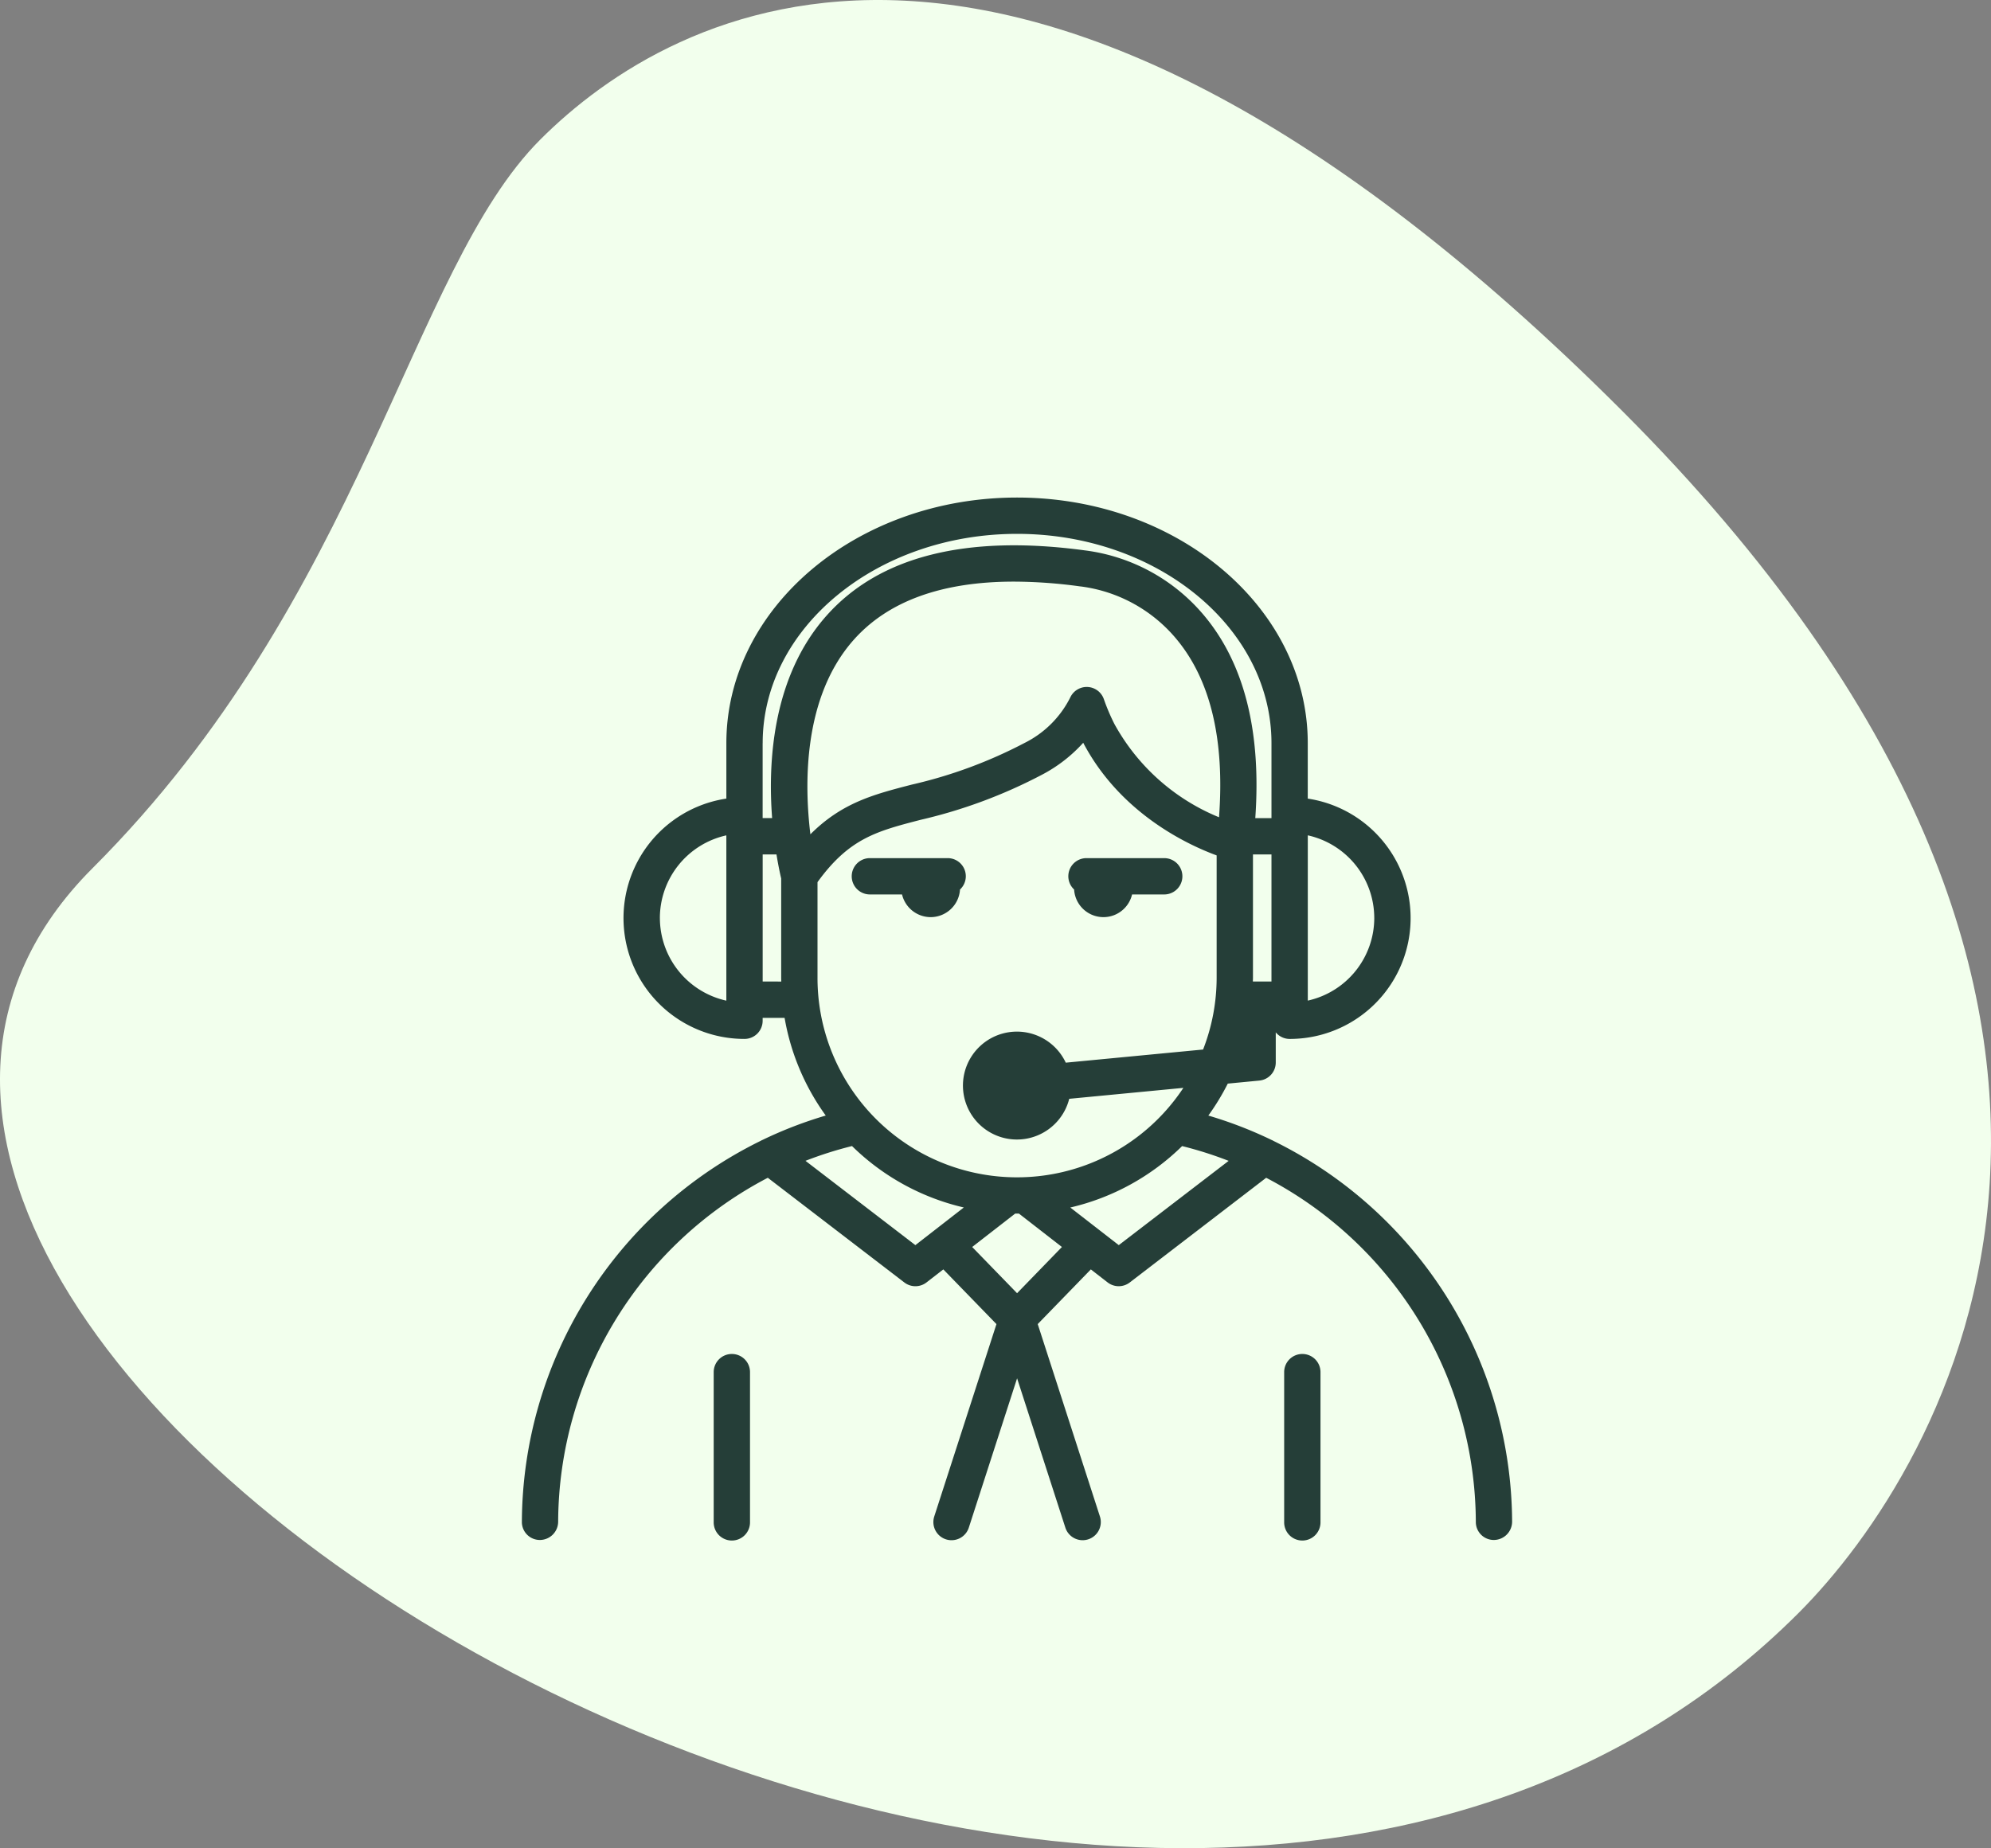
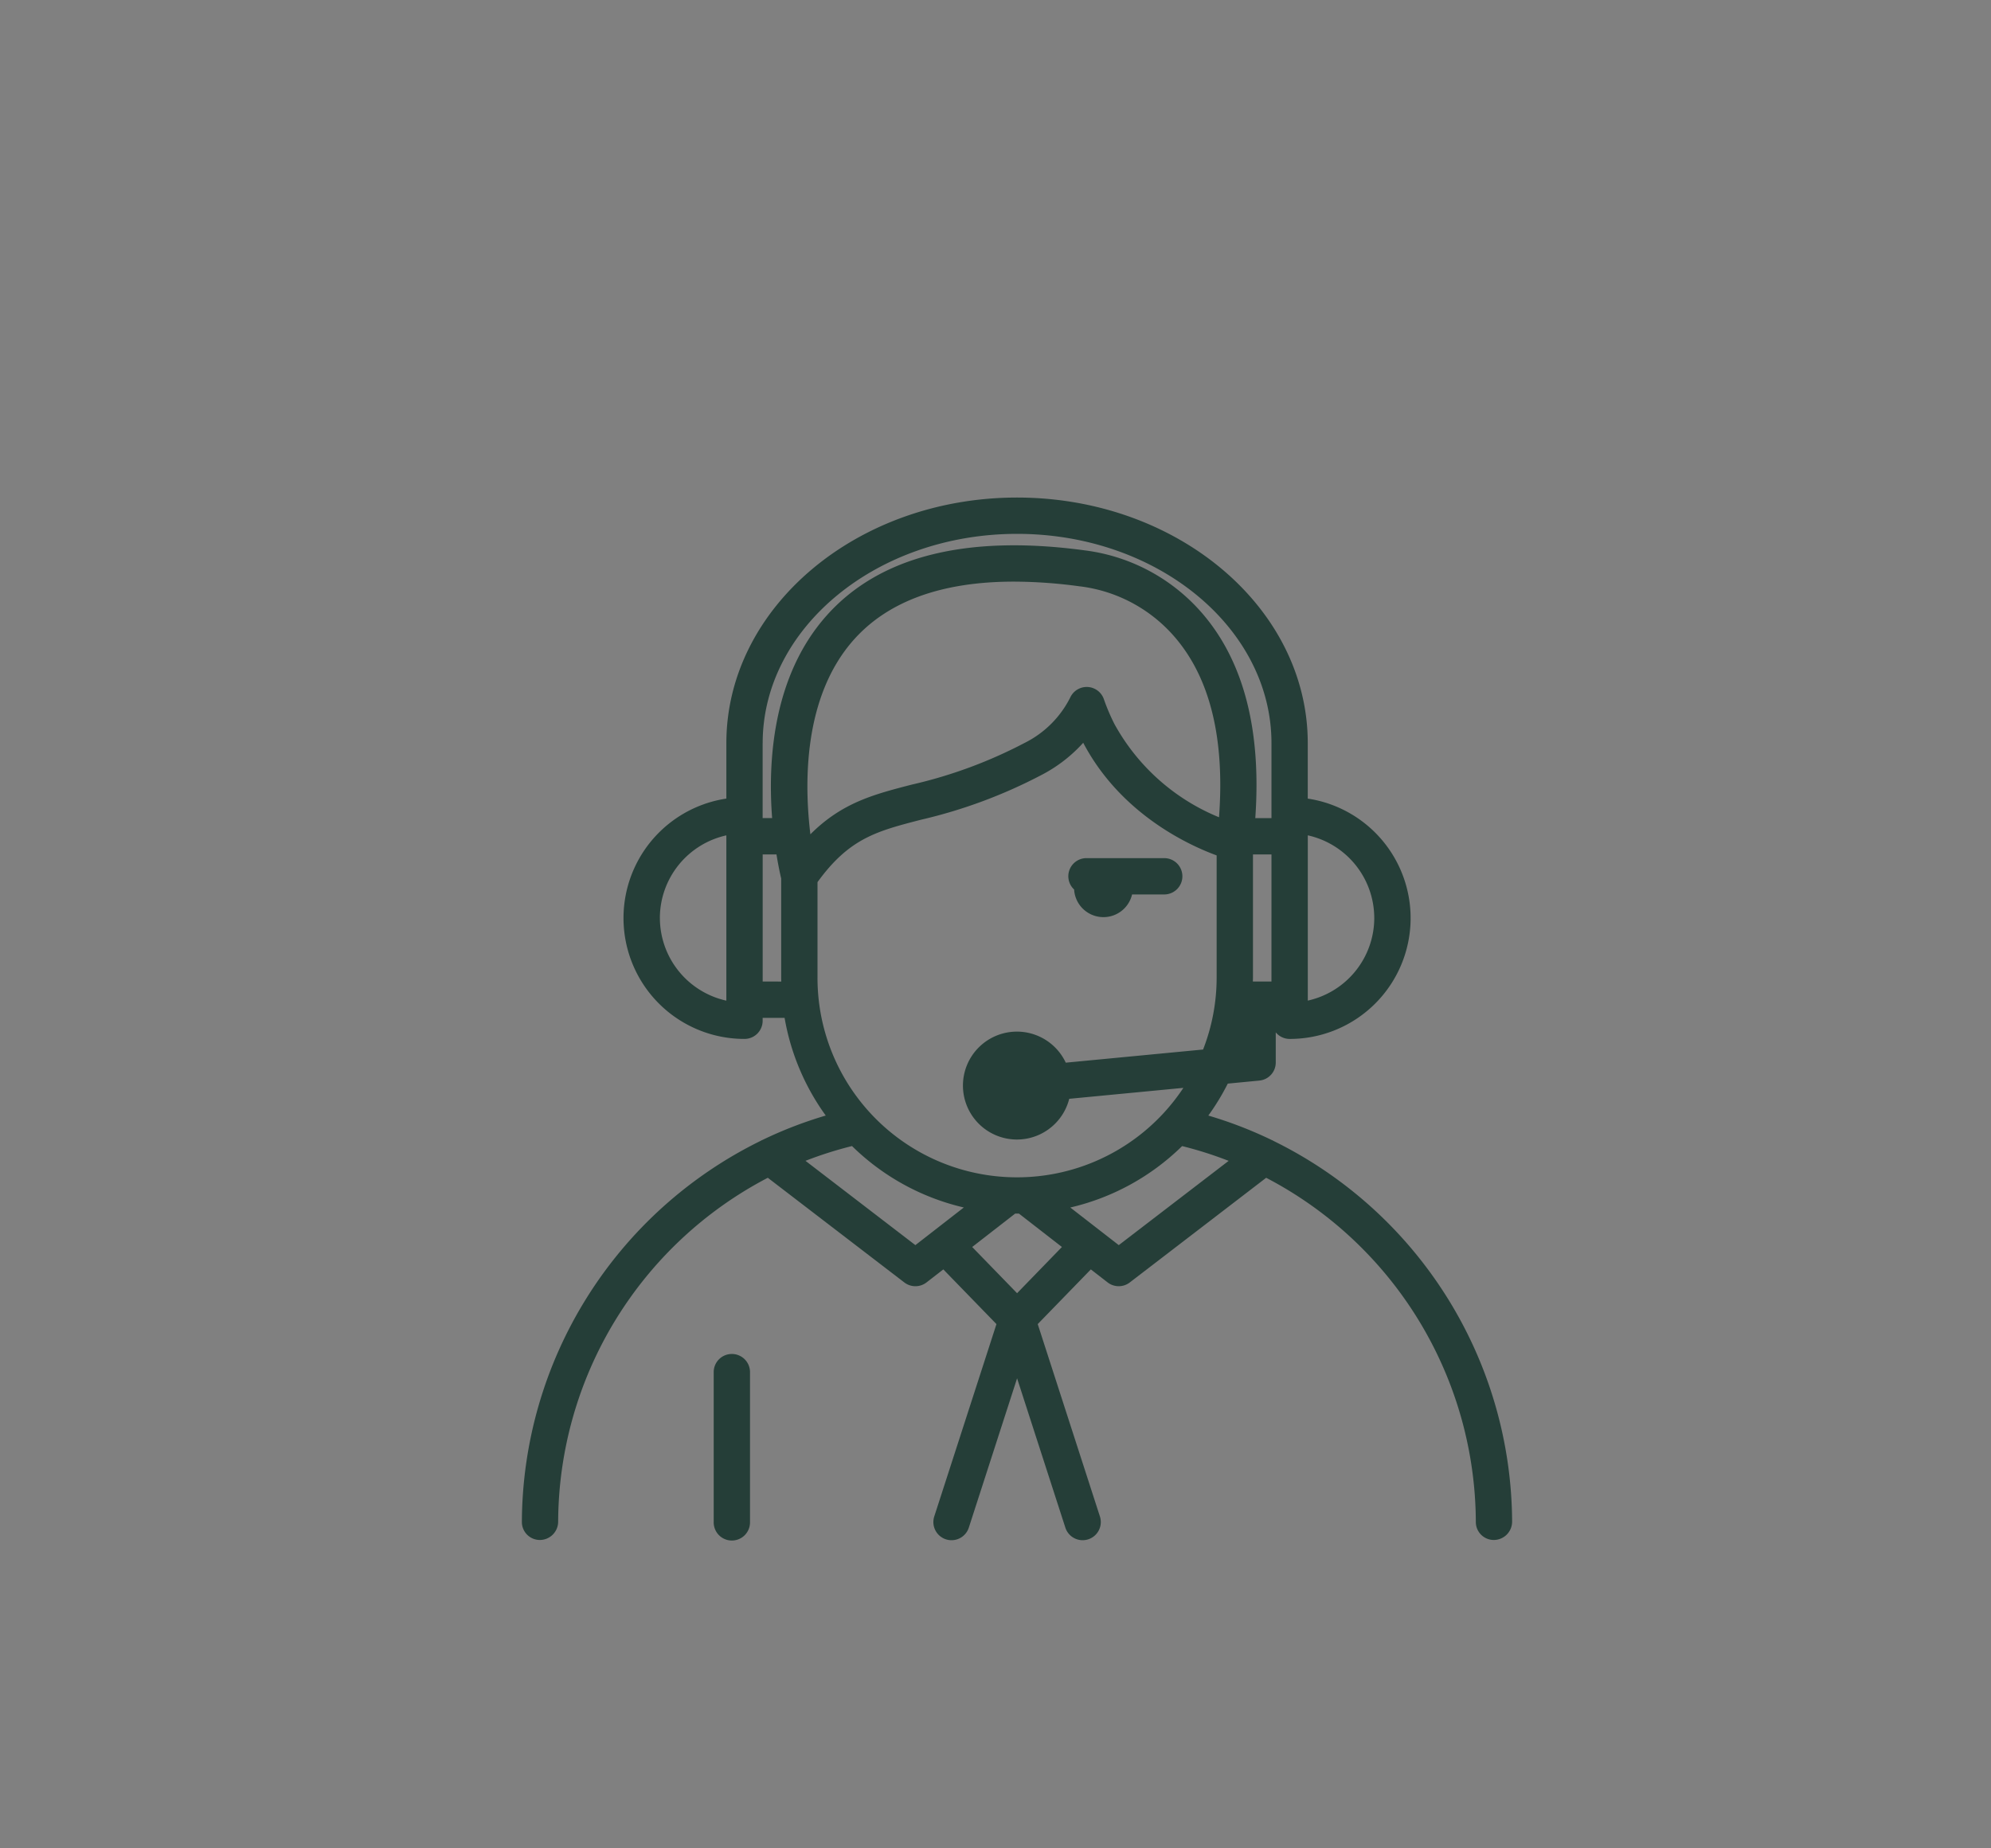
<svg xmlns="http://www.w3.org/2000/svg" xmlns:ns1="http://sodipodi.sourceforge.net/DTD/sodipodi-0.dtd" xmlns:ns2="http://www.inkscape.org/namespaces/inkscape" id="Grupo_41067" data-name="Grupo 41067" width="296.304" height="275.117" viewBox="0 0 296.304 275.117" version="1.1" ns1:docname="2.svg" ns2:version="0.92.4 (unknown)">
  <rect x="0" y="0" width="296.304" height="275.117" fill="#808080" stroke="none" />
  <defs id="defs14" />
  <ns1:namedview pagecolor="#ffffff" bordercolor="#666666" borderopacity="1" objecttolerance="10" gridtolerance="10" guidetolerance="10" ns2:pageopacity="0" ns2:pageshadow="2" ns2:window-width="890" ns2:window-height="480" id="namedview12" showgrid="false" fit-margin-top="0" fit-margin-left="0" fit-margin-right="0" fit-margin-bottom="0" ns2:zoom="0.6103301" ns2:cx="-39.385124" ns2:cy="121.3153" ns2:window-x="645" ns2:window-y="210" ns2:window-maximized="0" ns2:current-layer="Grupo_41067" />
-   <path id="Trazado_5622" data-name="Trazado 5622" d="M 13.775,129.232 C 54.147,88.86 60.957,40.226 80.411,20.772 99.865,1.318 151.902,-28.353 241.392,61.137 330.882,150.627 289.051,218.719 267.655,240.115 167.467,340.318 -57.721,200.727 13.775,129.232 Z" ns2:connector-curvature="0" style="fill:#f2ffed" />
  <g id="Grupo_36747" data-name="Grupo 36747" transform="translate(56.64,56.952)">
    <rect id="Rectángulo_697" data-name="Rectángulo 697" width="189.43" height="189.43" x="0" y="0" style="fill:none" />
    <g id="_016-customer_support" data-name="016-customer support" transform="translate(21.031,17.112)">
      <path id="Trazado_4137" data-name="Trazado 4137" d="m 128.132,109.514 a 2.668,2.668 0 0 0 -0.273,-0.134 61.883,61.883 0 0 0 -9.42,-3.634 35.156,35.156 0 0 0 2.893,-4.757 l 4.695,-0.451 a 2.7,2.7 0 0 0 2.445,-2.69 v -4.487 a 2.684,2.684 0 0 0 2.063,0.978 17.988,17.988 0 0 0 2.7,-35.775 v -8.252 c 0,-20.16 -19.406,-36.562 -43.262,-36.562 -23.856,0 -43.263,16.402 -43.263,36.562 v 8.25 a 17.988,17.988 0 0 0 2.7,35.775 2.7,2.7 0 0 0 2.7,-2.7 V 91.2 h 3.266 a 34.919,34.919 0 0 0 6.124,14.543 61.875,61.875 0 0 0 -9.393,3.621 2.666,2.666 0 0 0 -0.309,0.154 63.512,63.512 0 0 0 -35.52,56.736 2.675,2.675 0 0 0 2.7,2.669 2.732,2.732 0 0 0 2.7,-2.737 58.036,58.036 0 0 1 31.2,-51.179 L 73.2,130.591 a 2.7,2.7 0 0 0 3.3,-0.009 l 2.5,-1.936 7.906,8.142 -9.257,28.637 a 2.702,2.702 0 1 0 5.143,1.662 l 7.185,-22.229 7.184,22.228 a 2.702,2.702 0 1 0 5.143,-1.662 l -9.256,-28.637 7.905,-8.142 2.494,1.935 a 2.7,2.7 0 0 0 3.3,0.009 l 20.3,-15.582 a 58.036,58.036 0 0 1 31.2,51.179 v 0.068 a 2.675,2.675 0 0 0 2.7,2.669 2.732,2.732 0 0 0 2.7,-2.737 63.472,63.472 0 0 0 -35.521,-56.671 z M 59.216,63.878 c -0.9,-7.367 -1.141,-20.4 6.445,-28.946 5.121,-5.767 13.127,-8.667 23.846,-8.667 a 73.686,73.686 0 0 1 9.861,0.712 c 0.062,0 0.122,0.014 0.182,0.019 a 22.175,22.175 0 0 1 14.179,7.864 c 5.044,6.08 7.158,14.98 6.3,26.482 a 31.244,31.244 0 0 1 -15.567,-13.881 30.271,30.271 0 0 1 -1.574,-3.706 2.7,2.7 0 0 0 -4.984,-0.276 15.153,15.153 0 0 1 -6.815,6.8 69.293,69.293 0 0 1 -16.789,6.203 c -5.656,1.462 -10.377,2.684 -15.084,7.396 z m 68.618,21.916 h -2.767 c 0,-0.187 0.014,-0.372 0.014,-0.559 v -18.36 h 2.754 z m 15.3,-9.461 a 12.617,12.617 0 0 1 -9.893,12.3 v -24.6 a 12.619,12.619 0 0 1 9.891,12.3 z M 52.115,50.312 c 0,-17.181 16.988,-31.157 37.86,-31.157 20.872,0 37.86,13.976 37.86,31.157 V 61.47 h -2.409 c 0.907,-12.818 -1.614,-22.924 -7.536,-30.062 a 27.644,27.644 0 0 0 -17.876,-9.8 c -17.633,-2.371 -30.556,0.9 -38.4,9.729 -8,9 -8.744,21.6 -8.092,30.127 H 52.109 V 50.312 Z m -15.3,26.024 a 12.619,12.619 0 0 1 9.893,-12.3 V 88.64 a 12.617,12.617 0 0 1 -9.89,-12.304 z m 15.3,9.458 V 66.875 h 2.054 c 0.283,1.744 0.561,2.994 0.7,3.58 v 14.782 c 0,0.188 0.011,0.372 0.014,0.559 z M 60.274,71 c 4.713,-6.512 8.784,-7.581 15.38,-9.286 a 74.941,74.941 0 0 0 17.965,-6.673 21.984,21.984 0 0 0 6.2,-4.787 c 5.536,10.542 15.584,15.195 19.856,16.765 V 85.24 a 29.5,29.5 0 0 1 -2.017,10.676 l -20.436,1.956 a 8.031,8.031 0 1 0 0.514,5.38 l 16.988,-1.629 A 29.685,29.685 0 0 1 60.274,85.238 Z M 74.84,125.033 58.487,112.484 a 56.457,56.457 0 0 1 6.923,-2.2 35.075,35.075 0 0 0 16.639,9.144 z m 15.135,7.156 -6.681,-6.88 6.4,-4.973 h 0.556 l 6.4,4.973 z m 15.135,-7.156 -7.215,-5.6 a 35.075,35.075 0 0 0 16.643,-9.144 56.459,56.459 0 0 1 6.923,2.2 z" transform="translate(-16.283,-13.75)" ns2:connector-curvature="0" style="fill:#253e38" />
-       <path id="Trazado_4138" data-name="Trazado 4138" d="m 92.44,96.3 a 2.7,2.7 0 0 0 -2.7,2.7 v 22.316 a 2.703,2.703 0 1 0 5.405,0 V 99 A 2.7,2.7 0 0 0 92.44,96.3 Z" transform="translate(23.701,31.185)" ns2:connector-curvature="0" style="fill:#253e38" />
      <path id="Trazado_4139" data-name="Trazado 4139" d="m 37.466,96.3 a 2.7,2.7 0 0 0 -2.7,2.7 v 22.316 a 2.703,2.703 0 1 0 5.405,0 V 99 a 2.7,2.7 0 0 0 -2.705,-2.7 z" transform="translate(-6.224,31.185)" ns2:connector-curvature="0" style="fill:#253e38" />
      <path id="Trazado_4140" data-name="Trazado 4140" d="m 69.8,53.178 a 4.374,4.374 0 0 0 8.625,0.734 h 4.837 a 2.703,2.703 0 0 0 0,-5.405 H 71.647 A 2.695,2.695 0 0 0 69.8,53.178 Z" transform="translate(12.381,5.169)" ns2:connector-curvature="0" style="fill:#253e38" />
-       <path id="Trazado_4141" data-name="Trazado 4141" d="M 59.832,57.29 A 4.384,4.384 0 0 0 64.2,53.178 2.695,2.695 0 0 0 62.359,48.506 H 50.735 a 2.703,2.703 0 0 0 0,5.405 h 4.837 a 4.392,4.392 0 0 0 4.261,3.379 z" transform="translate(0.999,5.169)" ns2:connector-curvature="0" style="fill:#253e38" />
    </g>
  </g>
</svg>